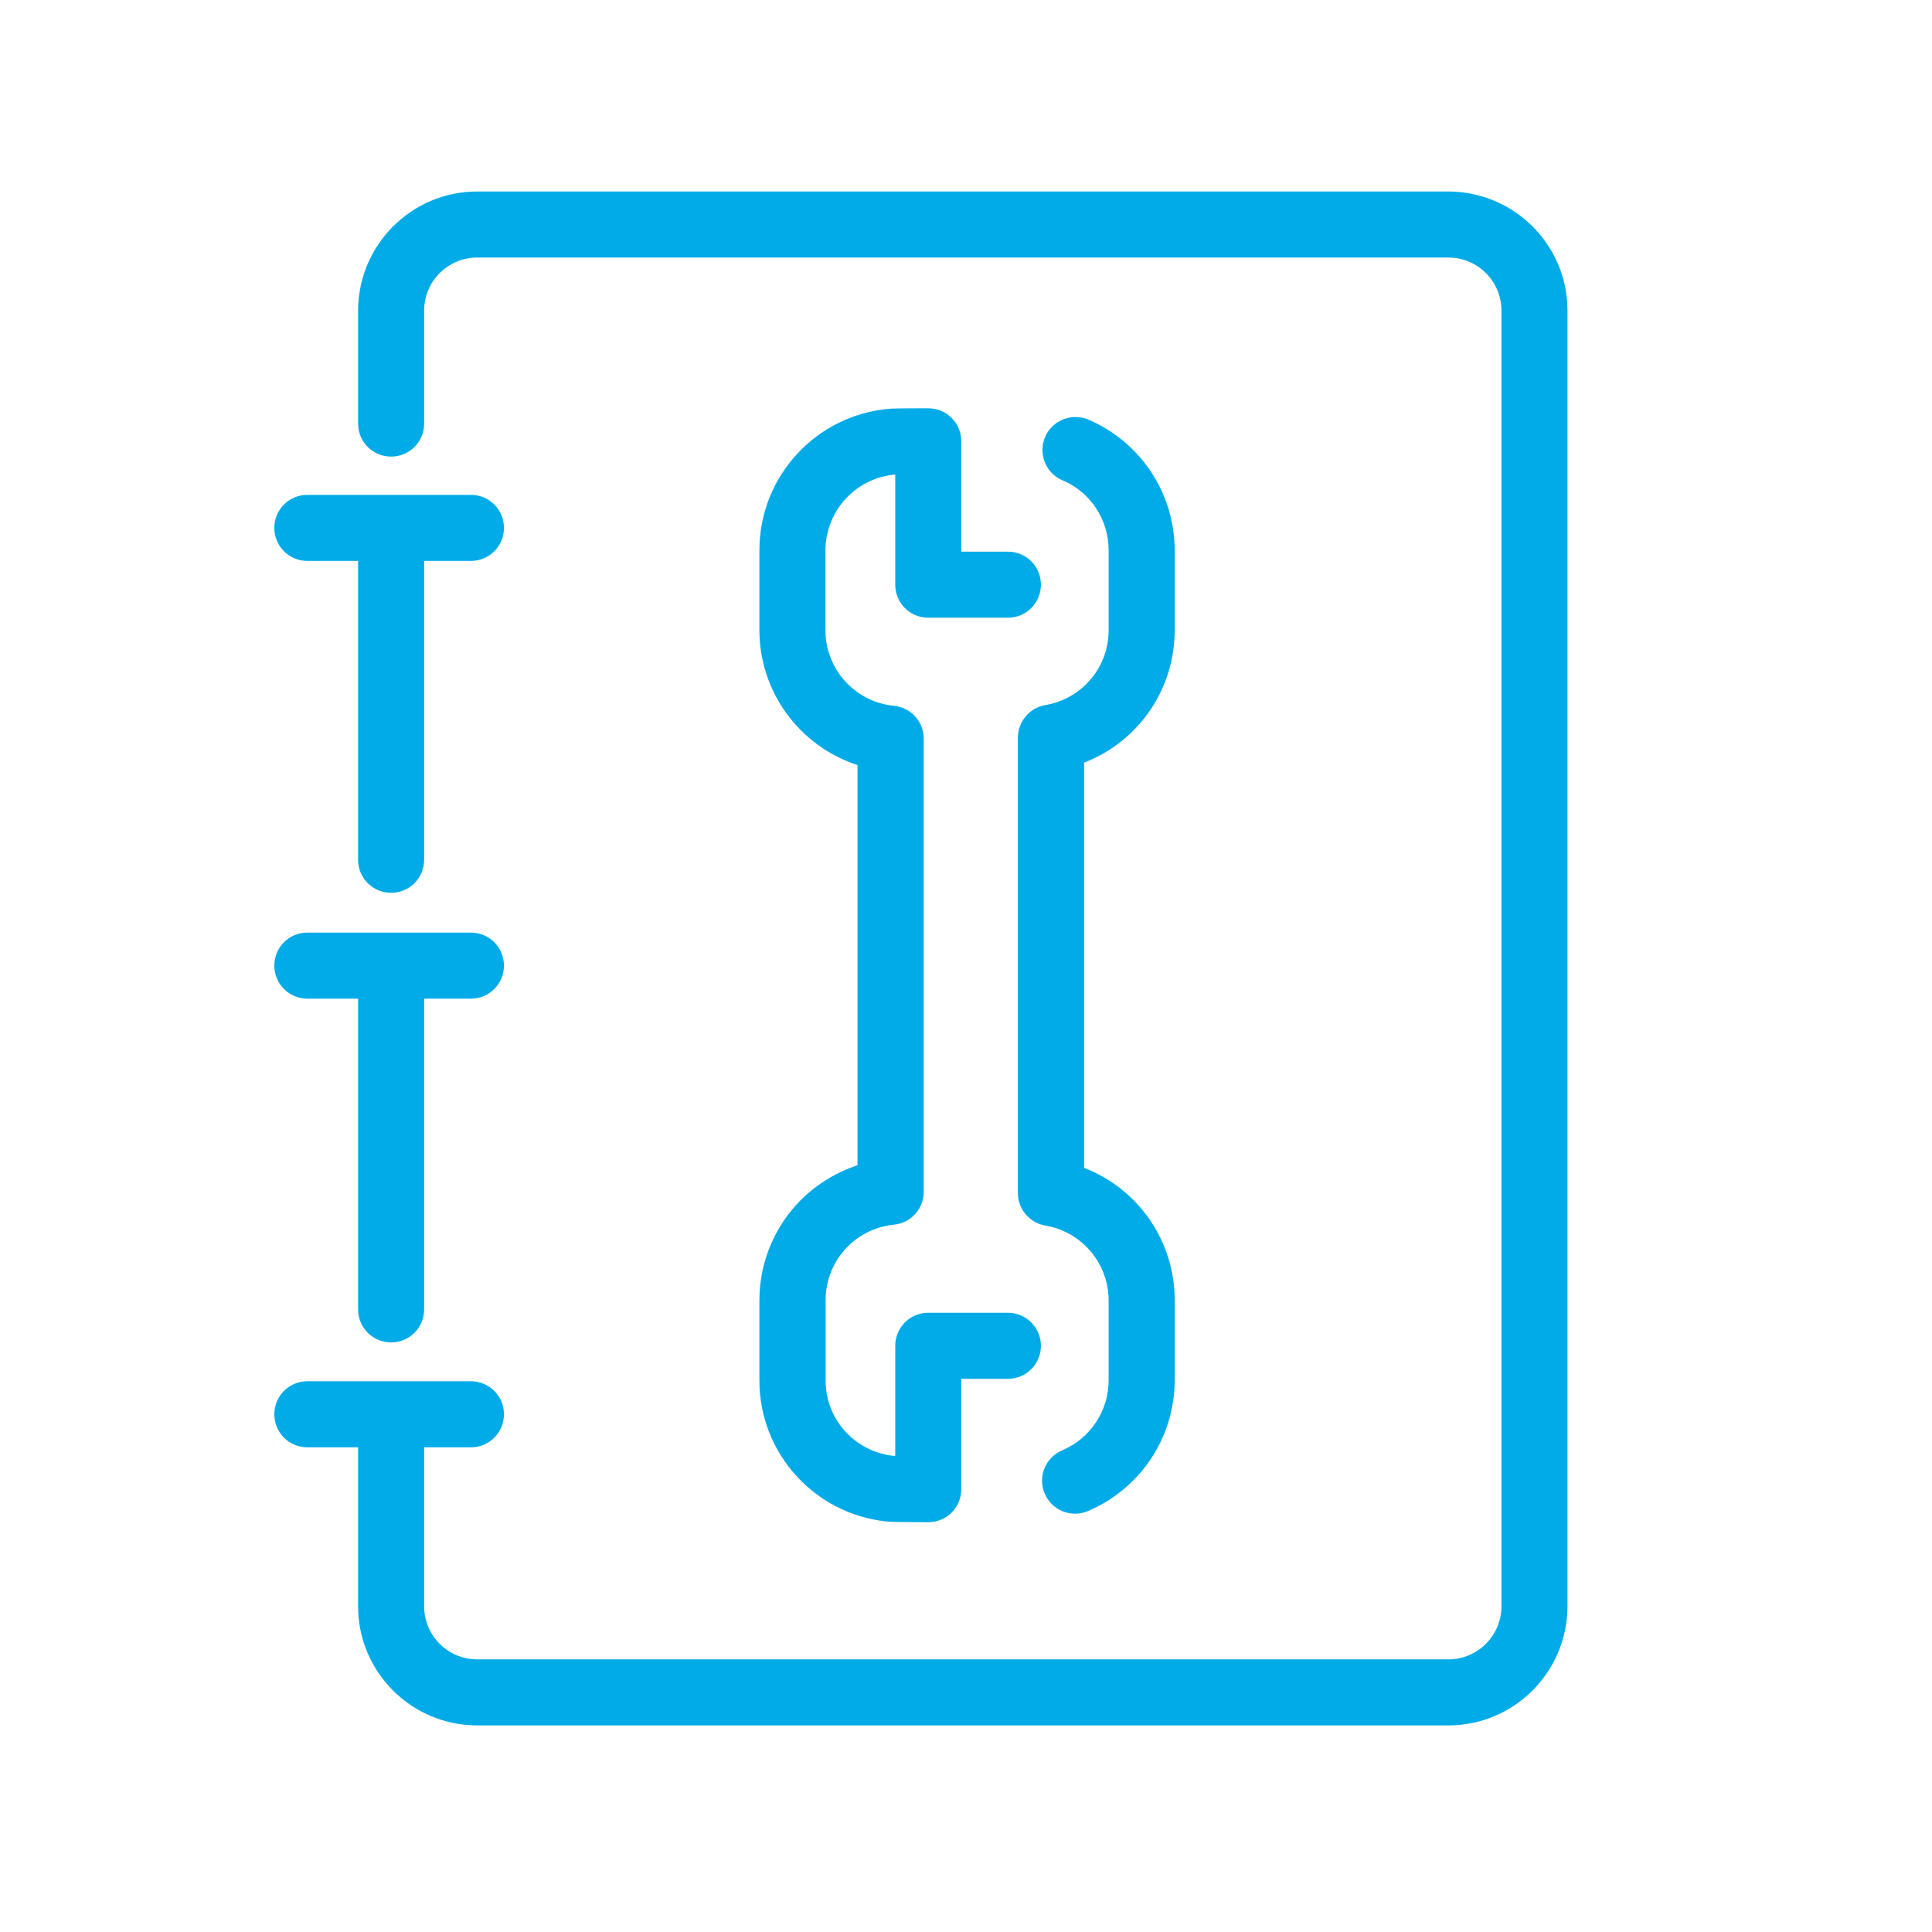
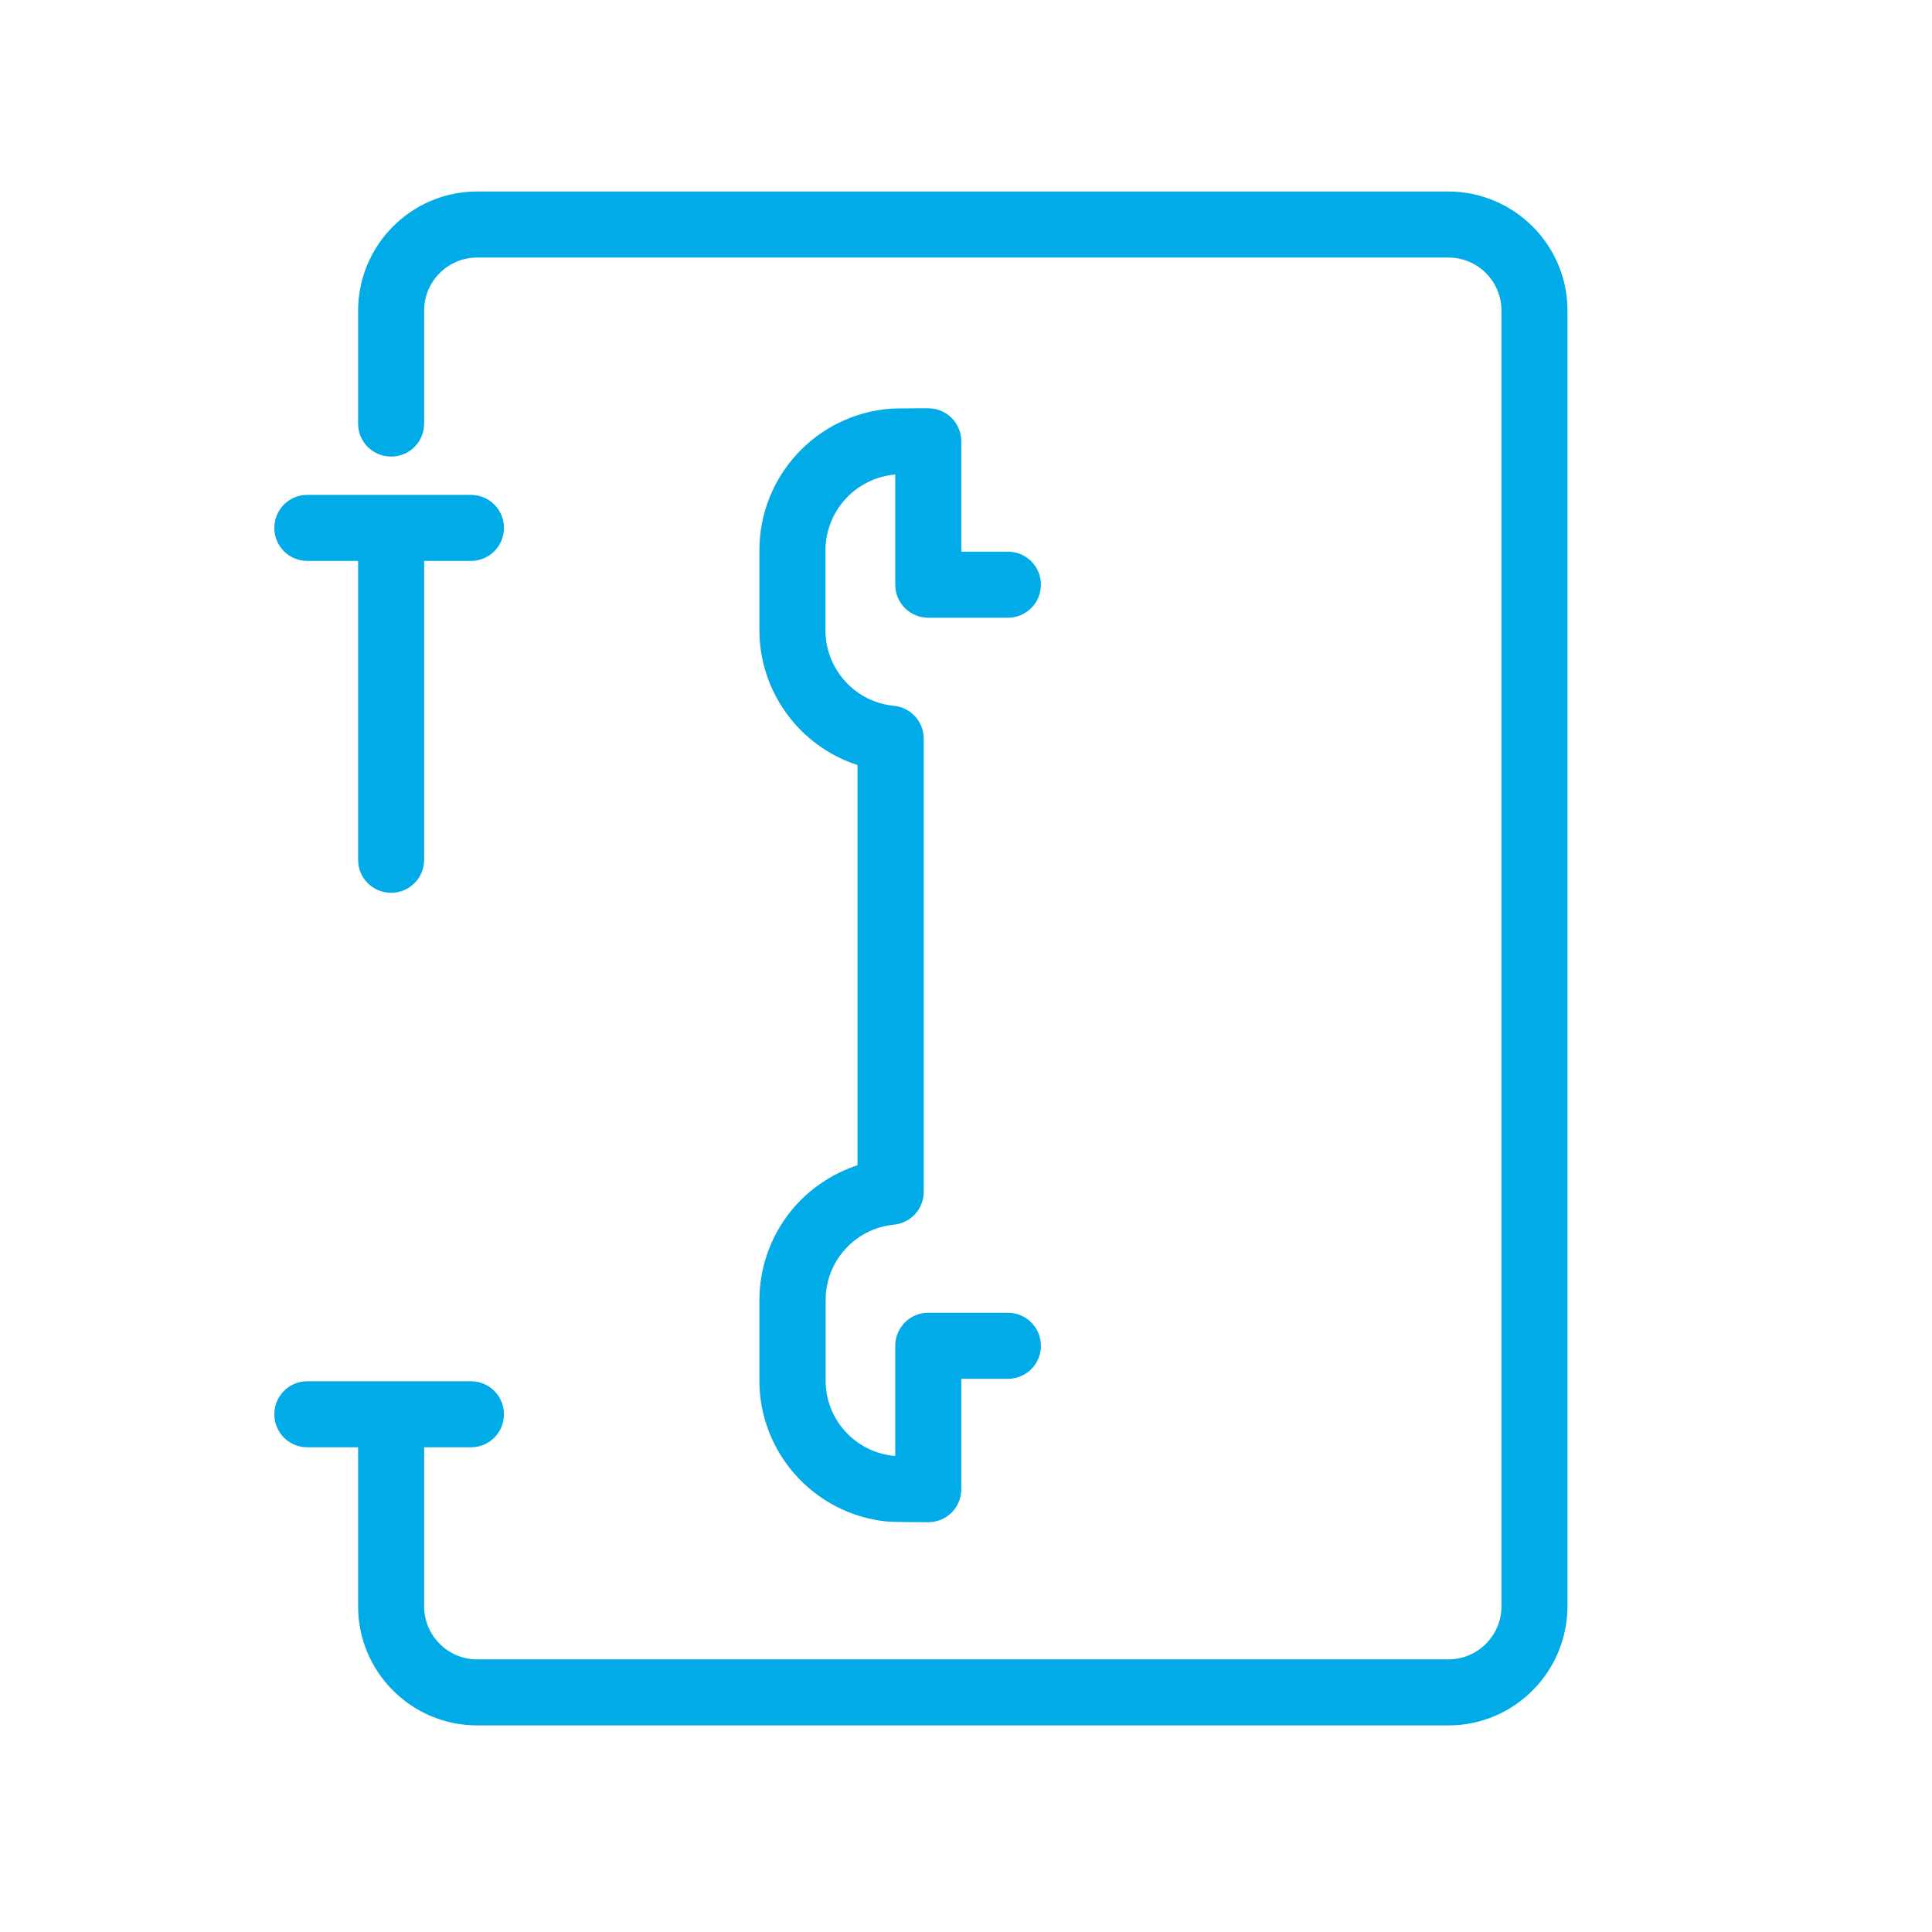
<svg xmlns="http://www.w3.org/2000/svg" version="1.1" id="GRAFIK" x="0px" y="0px" viewBox="0 0 1024 1024" style="enable-background:new 0 0 1024 1024;" xml:space="preserve">
  <style type="text/css">
	.st0{fill:#00ABE7;}
</style>
-   <path class="st0" d="M162.9,529.3h26.9V694c0,9.7,7.8,17.5,17.5,17.5s17.5-7.8,17.5-17.5V529.3h24.8c9.7,0,17.5-7.8,17.5-17.5  c0-9.7-7.8-17.5-17.5-17.5h-86.7c-9.7,0-17.5,7.8-17.5,17.5C145.4,521.5,153.2,529.3,162.9,529.3z" />
  <path class="st0" d="M162.9,767.1h26.9v84.3c0,34.8,28.3,63.1,63.1,63.1h514.8c34.8,0,63-28.3,63.1-63.1V164.6  c0-34.8-28.3-63-63.1-63.1H252.9c-34.8,0-63,28.3-63.1,63.1v59.9c0,9.7,7.8,17.5,17.5,17.5s17.5-7.8,17.5-17.5v-59.9  c0-15.5,12.6-28.1,28.1-28.1h514.8c15.5,0,28.1,12.6,28.1,28.1v686.8c0,15.5-12.6,28.1-28.1,28.1H252.9c-15.5,0-28.1-12.6-28.1-28.1  v-84.3h24.8c9.7,0,17.5-7.8,17.5-17.5s-7.8-17.5-17.5-17.5h-86.7c-9.7,0-17.5,7.8-17.5,17.5S153.2,767.1,162.9,767.1z" />
  <path class="st0" d="M207.3,473.2c9.7,0,17.5-7.8,17.5-17.5c0,0,0,0,0,0V297.3h24.8c9.7,0,17.5-7.8,17.5-17.5  c0-9.7-7.8-17.5-17.5-17.5h-86.7c-9.7,0-17.5,7.8-17.5,17.5c0,9.7,7.8,17.5,17.5,17.5h26.9v158.5  C189.8,465.4,197.6,473.2,207.3,473.2C207.3,473.2,207.3,473.2,207.3,473.2z" />
  <path class="st0" d="M422.1,638.5c-12.6,13.9-19.6,31.9-19.6,50.7v42.3c-0.1,38.5,29,70.9,67.3,74.9c3.5,0.4,22,0.4,22.2,0.4  c9.7,0,17.5-7.8,17.5-17.5v-58.5h24.7c9.7,0,17.5-7.8,17.5-17.5c0-9.7-7.8-17.5-17.5-17.5H492c-9.7,0-17.5,7.8-17.5,17.5v58.3h-1.2  c-20.4-2.3-35.8-19.5-35.7-40v-42.4c-0.1-20.7,15.6-38.1,36.2-40.1c9-0.9,15.8-8.4,15.8-17.4V391.5c0-9-6.8-16.5-15.8-17.4  c-20.6-2-36.3-19.4-36.3-40.1v-42.3c0.1-21,16.1-38.4,37-40.2v58.4c0,9.7,7.8,17.5,17.5,17.5c0,0,0,0,0,0h42.2  c9.7,0,17.5-7.8,17.5-17.5c0-9.7-7.8-17.5-17.5-17.5h-24.7v-58.5c0-9.7-7.8-17.5-17.5-17.5c-0.2,0-17.3,0-19.9,0.2  c-39.3,3-69.6,35.7-69.6,75.1v42.2c0,32.6,21,61.5,52,71.6v212.1C442.1,621.7,430.9,628.9,422.1,638.5z" />
-   <path class="st0" d="M554.1,373.7c-8.4,1.4-14.6,8.8-14.6,17.3v241.3c0,8.5,6.1,15.8,14.6,17.3c19.4,3.3,33.5,20.1,33.5,39.7v42.3  c0,16.2-9.7,30.8-24.6,37.1c-8.9,3.8-13.1,14-9.3,22.9s14,13.1,22.9,9.3c27.9-11.8,46-39.1,46-69.4v-42.3c0.1-31.1-19-59-48-70.2  V404.2c29-11.2,48.1-39.1,48-70.2v-42.3c0-29.9-17.7-57-45.1-69c-8.7-4.1-19.2-0.4-23.3,8.3c-4.1,8.7-0.4,19.2,8.3,23.3  c0.3,0.2,0.7,0.3,1,0.4c14.7,6.4,24.1,20.9,24.1,36.9v42.3C587.7,353.6,573.5,370.4,554.1,373.7z" />
</svg>